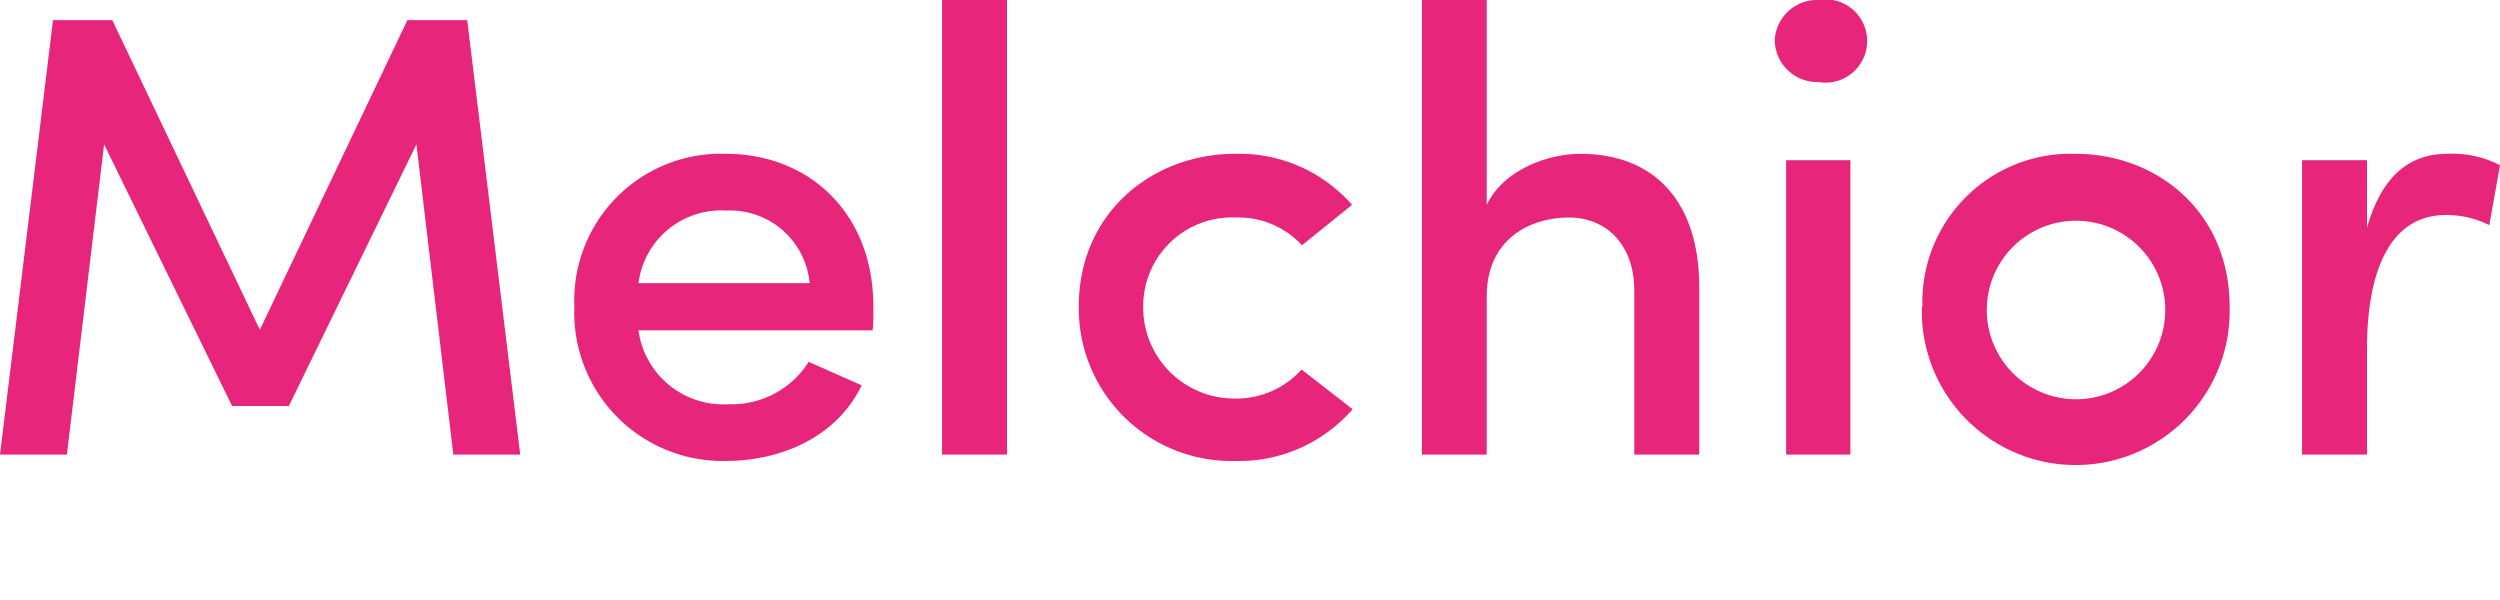
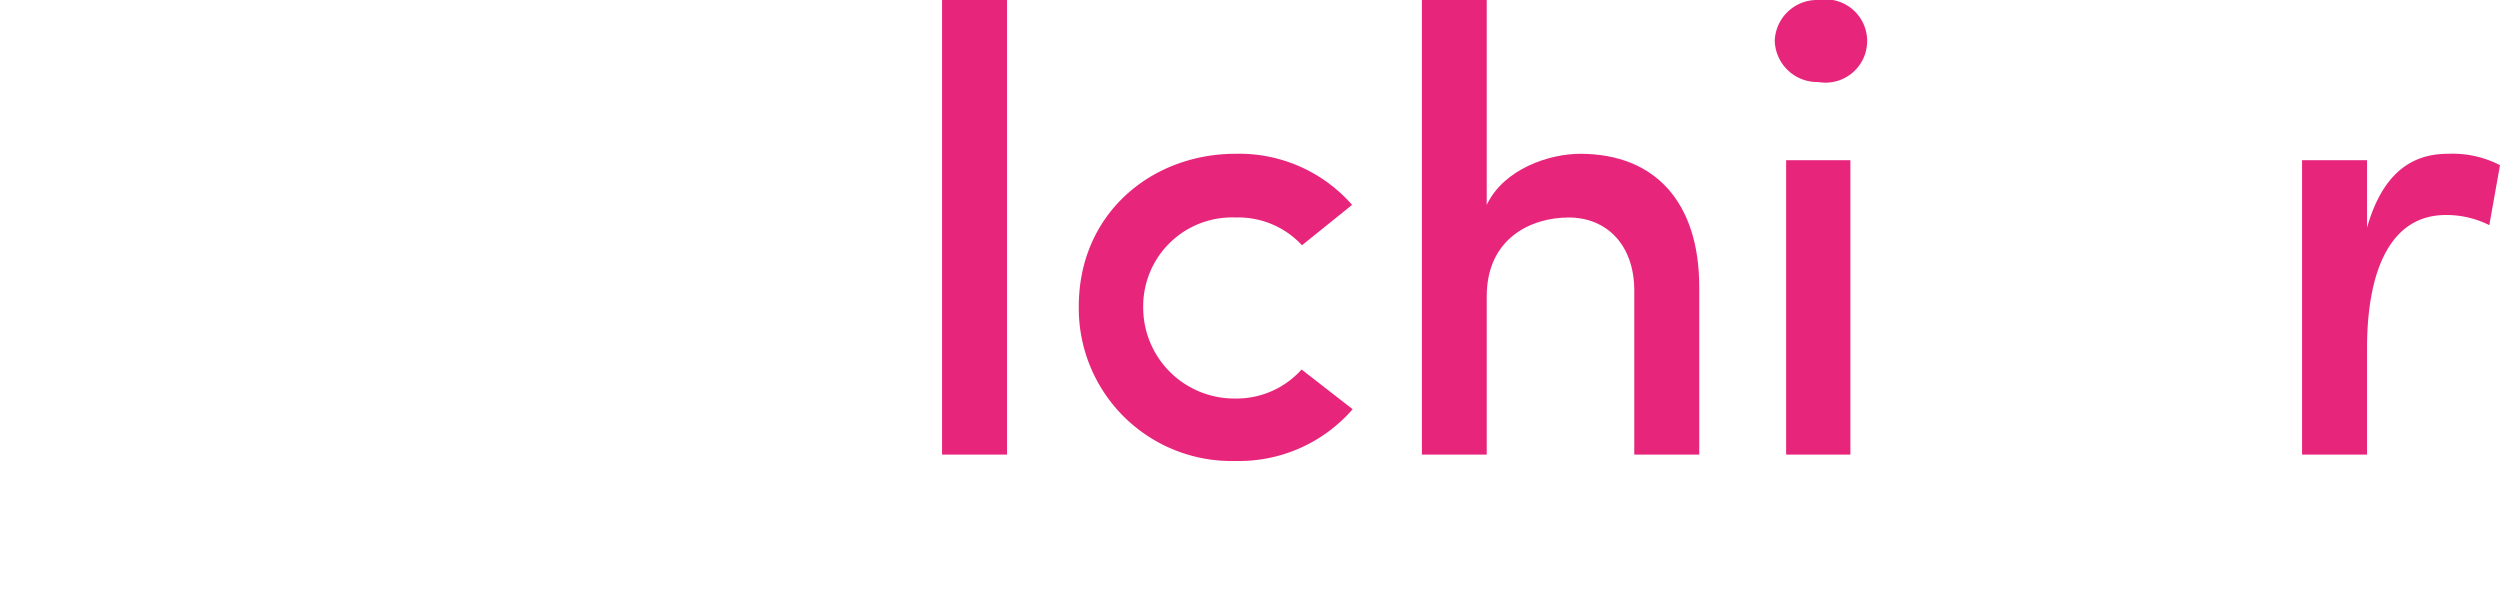
<svg xmlns="http://www.w3.org/2000/svg" viewBox="0 0 180.11 43.25">
  <defs>
    <style>.cls-1{fill:#e7267b;}.cls-2{fill:none;}</style>
  </defs>
  <g id="Layer_2" data-name="Layer 2">
    <g id="Layer_1-2" data-name="Layer 1">
-       <path class="cls-1" d="M29.35,1.45h4.31l3.82,31.3H32.66L30,10.4,20.81,29.25H16.72L7.5,10.4,4.82,32.75H0L3.82,1.45H8.09L18.72,23.76Z" />
-       <path class="cls-1" d="M62.87,23.8H46a6.16,6.16,0,0,0,6.49,5.32,6.54,6.54,0,0,0,5.77-3.05l3.82,1.69c-1.82,3.77-5.86,5.45-9.81,5.45A10.69,10.69,0,0,1,41.38,22.08a10.57,10.57,0,0,1,10.91-11c6,0,10.63,4.27,10.63,11C62.92,22.58,62.92,23.3,62.87,23.8Zm-4.54-3.4a5.76,5.76,0,0,0-6-5.23A6,6,0,0,0,46,20.4Z" />
      <path class="cls-1" d="M67.87,0h4.68V32.75H67.87Z" />
      <path class="cls-1" d="M89,11.08a10.8,10.8,0,0,1,8.41,3.68L93.8,17.67a6.24,6.24,0,0,0-4.77-2,6.4,6.4,0,0,0-6.67,6.45A6.56,6.56,0,0,0,89,28.71a6.28,6.28,0,0,0,4.77-2.09l3.68,2.86A10.84,10.84,0,0,1,89,33.21,11,11,0,0,1,77.72,22.08C77.72,15.35,83,11.08,89,11.08Z" />
      <path class="cls-1" d="M107.11,32.75h-4.67V0h4.67V14.76c1.23-2.59,4.5-3.68,6.73-3.68,5.45,0,8.58,3.55,8.58,9.59V32.75h-4.68V20.94c0-3.31-2-5.27-4.72-5.27s-5.91,1.5-5.91,5.68Z" />
      <path class="cls-1" d="M131,0a3,3,0,1,1,0,5.91,3.06,3.06,0,0,1-3.14-3A3.05,3.05,0,0,1,131,0Zm2.31,32.75h-4.63V11.54h4.63Z" />
-       <path class="cls-1" d="M138.5,22.08a10.68,10.68,0,0,1,11-11c6,0,11.13,4.27,11.13,11a11.09,11.09,0,1,1-22.17,0Zm17.49,0a6.43,6.43,0,0,0-12.85,0,6.43,6.43,0,1,0,12.85,0Z" />
      <path class="cls-1" d="M170.53,32.75h-4.68V11.54h4.68V16.4c1.09-3.82,3.13-5.32,5.81-5.32a7.48,7.48,0,0,1,3.77.82l-.77,4.32a6.91,6.91,0,0,0-3.13-.73c-4,0-5.68,4-5.68,9.63Z" />
-       <path class="cls-2" d="M34.39,38.88c4.31,0,7.08-2.4,7.08-8.35V29.44c-1.18,2.4-4.31,3.68-7.17,3.68a10.58,10.58,0,0,1-10.72-11A10.69,10.69,0,0,1,34.3,11c2.9,0,5.86,1.27,7.17,3.59V11.45h4.59V29.53c0,9.76-4.54,13.72-11.67,13.72a10.85,10.85,0,0,1-9.81-6c.86-.36,3-1.59,3.86-1.95A6.8,6.8,0,0,0,34.39,38.88Zm.45-23.34a6.36,6.36,0,0,0-6.45,6.54,6.28,6.28,0,0,0,6.45,6.54,6.44,6.44,0,0,0,6.54-6.54A6.24,6.24,0,0,0,34.84,15.54Z" />
    </g>
  </g>
</svg>